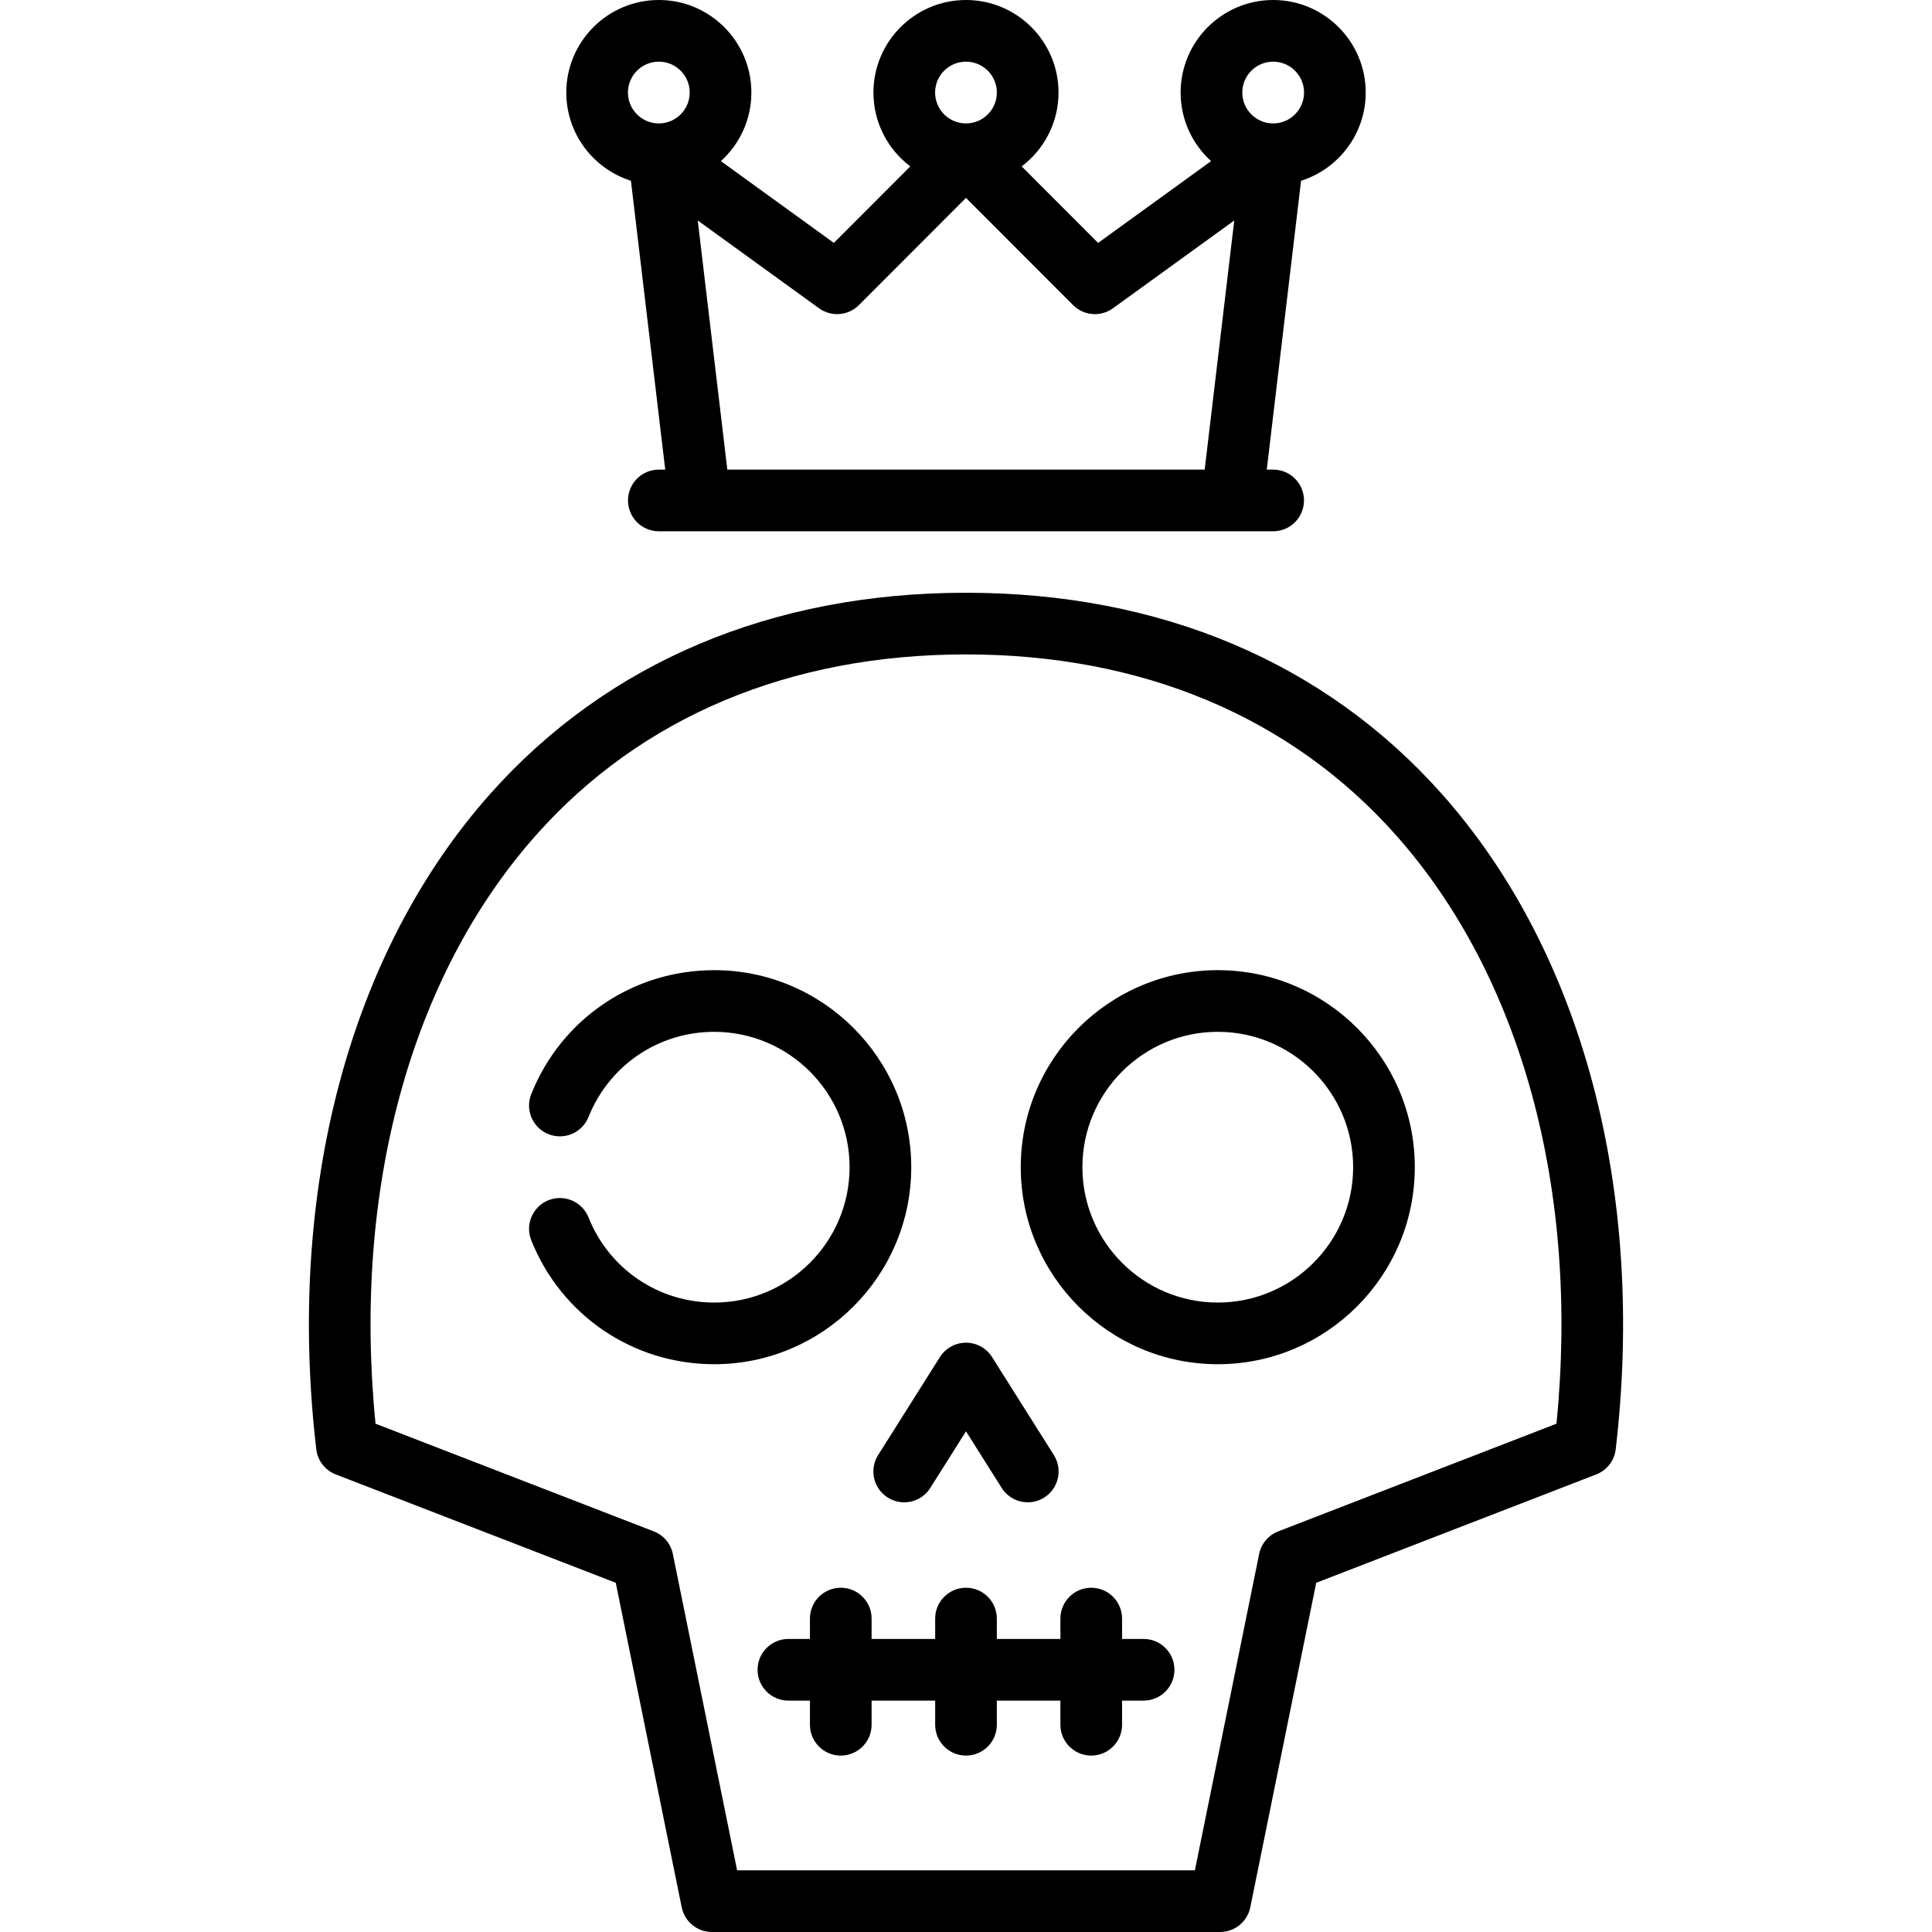
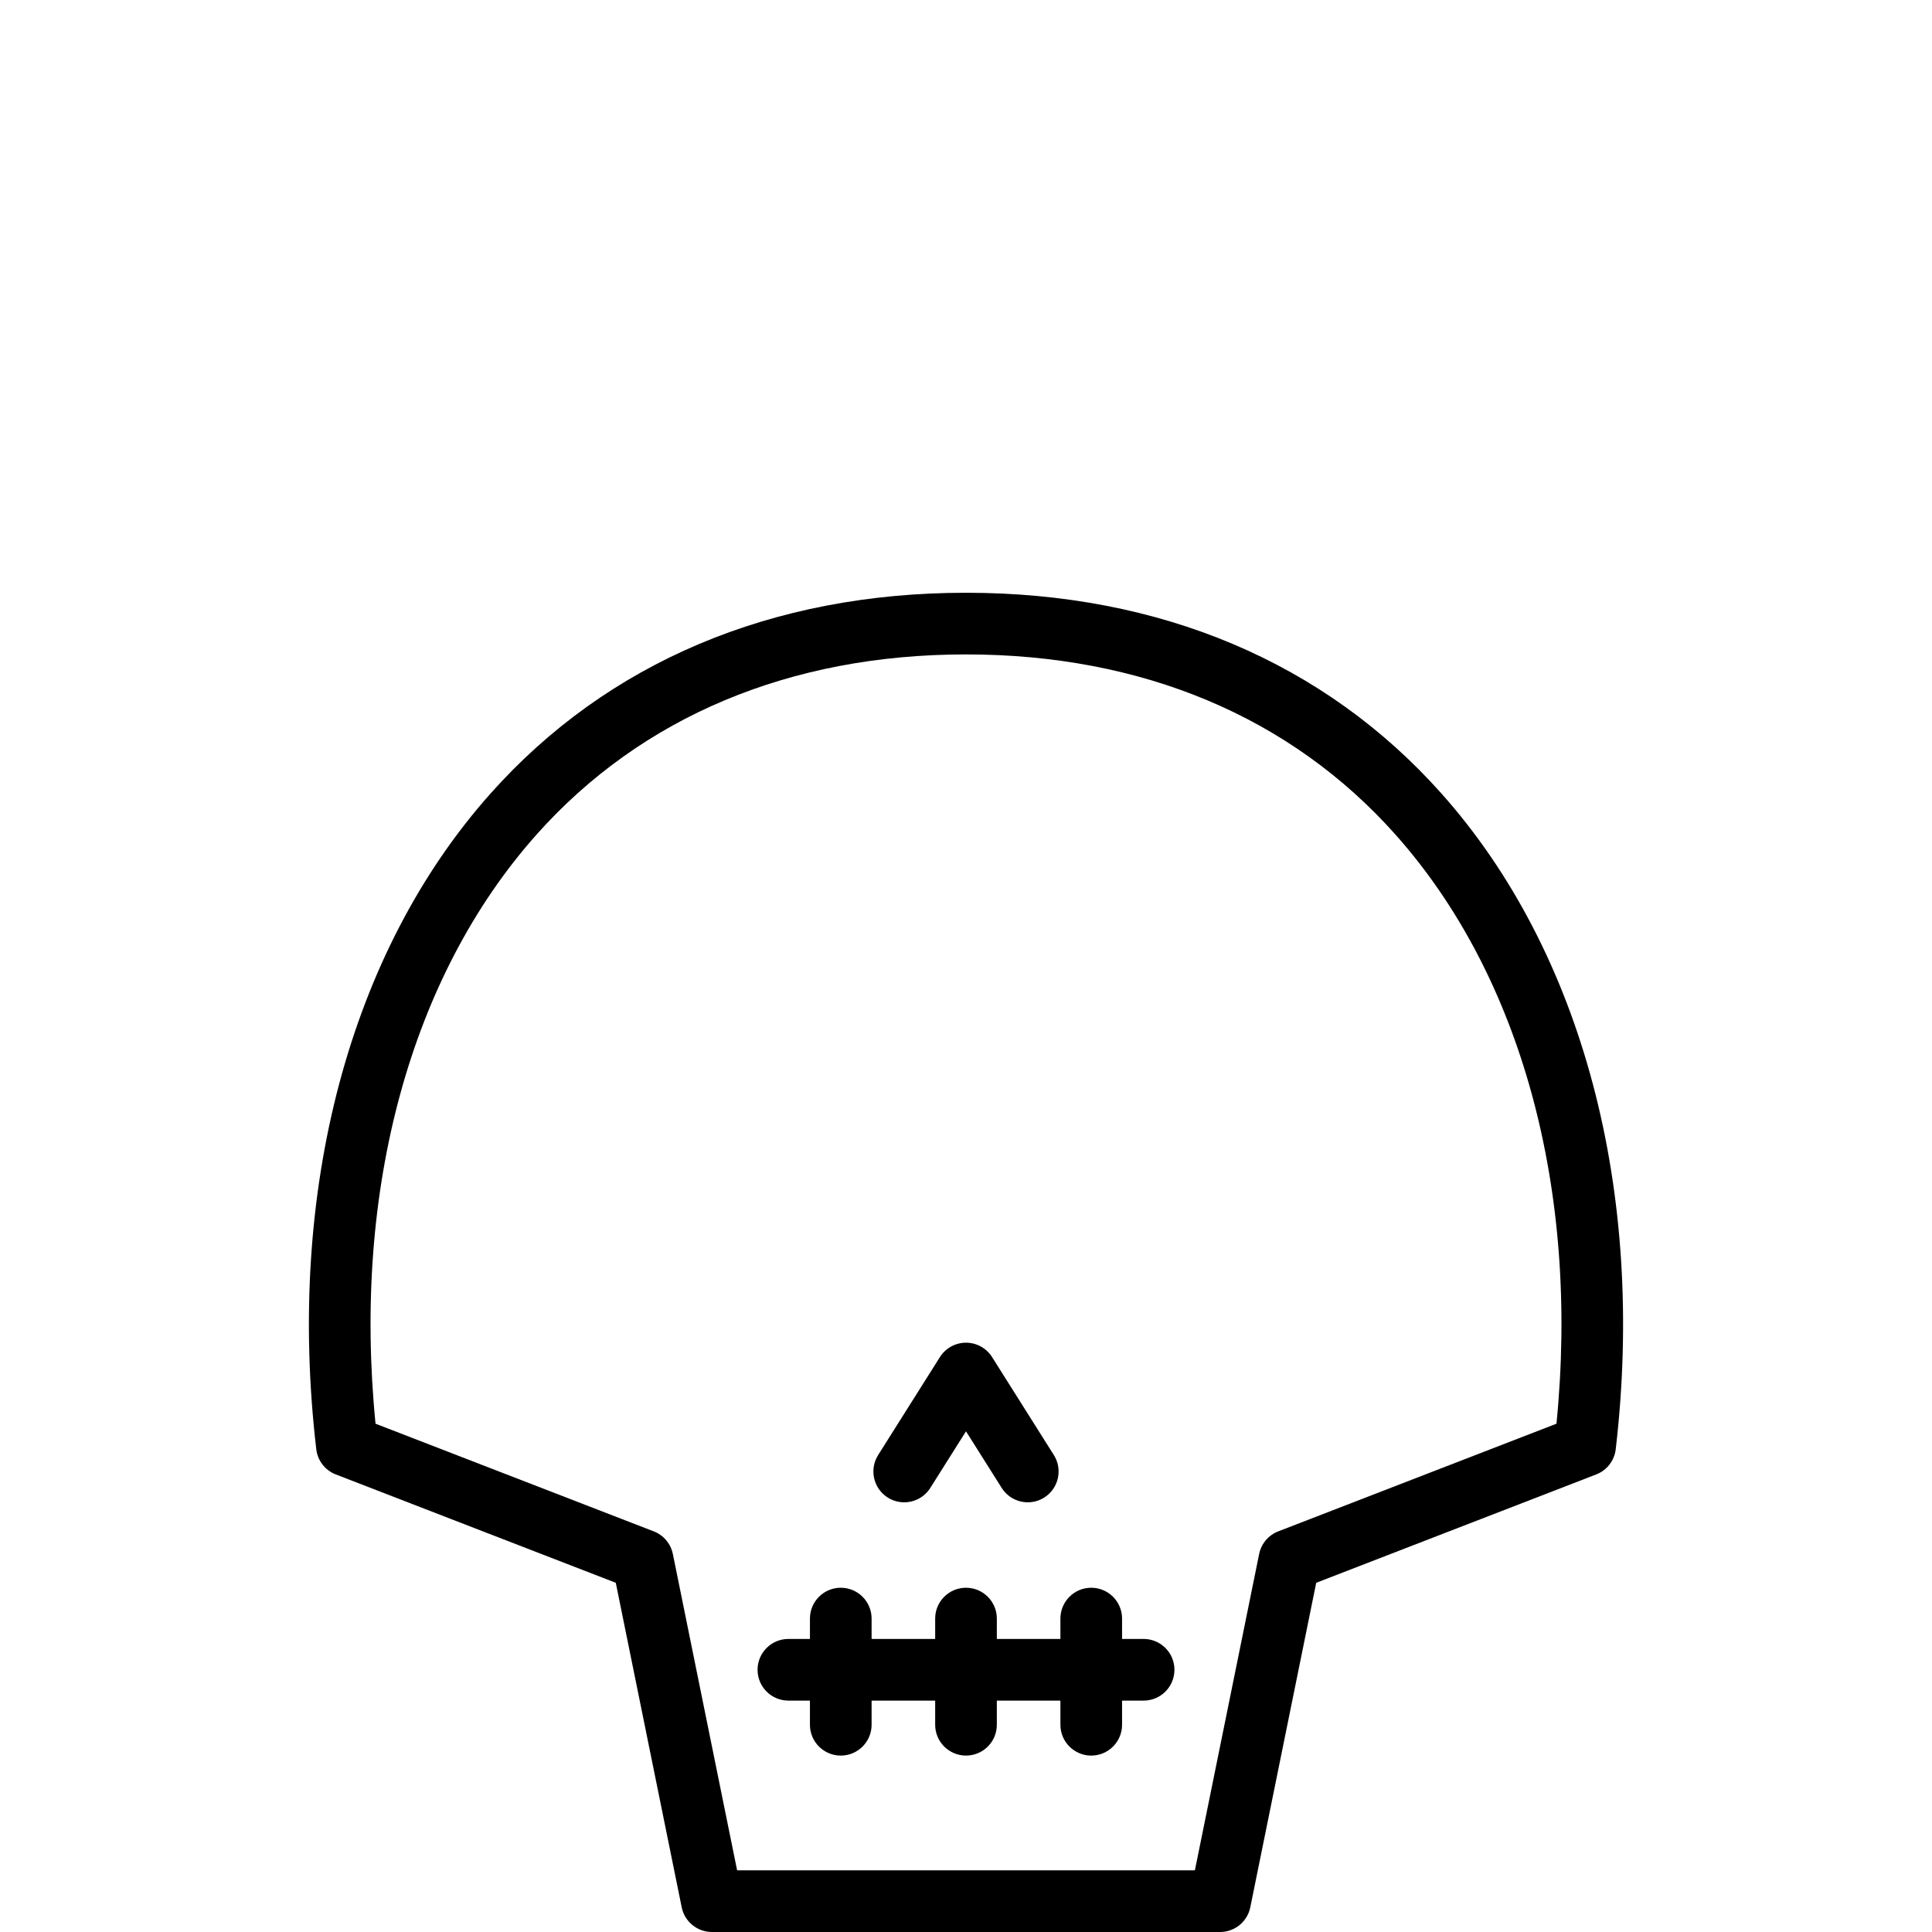
<svg xmlns="http://www.w3.org/2000/svg" fill="#000000" height="800px" width="800px" version="1.1" viewBox="0 0 470 470" enable-background="new 0 0 470 470">
  <g>
    <path d="m350.725,193.107c-28.476-31.995-68.492-48.906-115.725-48.906s-87.249,16.911-115.725,48.906c-34.246,38.479-49.677,96.597-42.335,159.454 0.322,2.763 2.148,5.12 4.742,6.124l68.12,26.362 16.037,78.945c0.71,3.495 3.783,6.007 7.35,6.007h123.621c3.566,0 6.64-2.512 7.35-6.007l16.037-78.945 68.12-26.362c2.594-1.004 4.42-3.361 4.742-6.124 7.342-62.857-8.088-120.975-42.334-159.454zm27.92,153.239l-67.688,26.194c-2.384,0.922-4.134,2.996-4.643,5.501l-5.723,28.172-9.91,48.787h-111.362l-9.911-48.787c-0.001-0.003-5.723-28.172-5.723-28.172-0.509-2.505-2.259-4.579-4.643-5.501l-67.688-26.194c-5.632-56.868 8.523-108.883 39.125-143.266 25.548-28.706 61.69-43.879 104.52-43.879s78.972,15.173 104.52,43.879c30.602,34.383 44.757,86.398 39.126,143.266z" />
    <path d="m191.794,413.709h5.241v5.874c0,4.143 3.357,7.5 7.5,7.5s7.5-3.357 7.5-7.5v-5.874h15.465v5.874c0,4.143 3.357,7.5 7.5,7.5s7.5-3.357 7.5-7.5v-5.874h15.465v5.874c0,4.143 3.357,7.5 7.5,7.5s7.5-3.357 7.5-7.5v-5.874h5.241c4.142,0 7.499-3.356 7.5-7.498 0-4.144-3.357-7.502-7.5-7.502h-5.241v-4.956c0-4.143-3.357-7.5-7.5-7.5s-7.5,3.357-7.5,7.5v4.956h-15.465v-4.956c0-4.143-3.357-7.5-7.5-7.5s-7.5,3.357-7.5,7.5v4.956h-15.465v-4.956c0-4.143-3.357-7.5-7.5-7.5s-7.5,3.357-7.5,7.5v4.956h-5.241c-4.143,0-7.5,3.357-7.5,7.5 0.001,4.144 3.358,7.5 7.5,7.5z" />
    <path d="m241.344,330.139c-1.373-2.179-3.769-3.5-6.344-3.5s-4.97,1.321-6.344,3.499l-15.029,23.83c-2.21,3.504-1.161,8.135 2.343,10.345 1.242,0.783 2.626,1.157 3.994,1.157 2.489,0 4.925-1.239 6.351-3.5l8.685-13.771 8.684,13.77c2.209,3.504 6.84,4.553 10.344,2.344s4.554-6.841 2.344-10.344l-15.028-23.83z" />
-     <path d="m296.251,236.013c-26.43,0-47.932,21.502-47.932,47.932 0,26.429 21.502,47.931 47.932,47.931 26.429,0 47.931-21.502 47.931-47.931 5.68434e-14-26.43-21.502-47.932-47.931-47.932zm0,80.862c-18.158,0-32.932-14.772-32.932-32.931s14.773-32.932 32.932-32.932 32.931,14.773 32.931,32.932-14.773,32.931-32.931,32.931z" />
-     <path d="m153.489,43.979l8.343,70.263h-1.557c-4.143,0-7.5,3.357-7.5,7.5s3.357,7.5 7.5,7.5h10.073c0.023,0 0.045,0 0.068,0h129.302c0.037,0 10.006,0 10.006,0 4.143,0 7.5-3.357 7.5-7.5s-3.357-7.5-7.5-7.5h-1.557l8.343-70.263c9.107-2.885 15.728-11.416 15.728-21.465-5.68434e-14-12.414-10.099-22.514-22.513-22.514-12.413,0-22.513,10.1-22.513,22.514 0,6.609 2.864,12.561 7.414,16.683l-27.486,19.896-18.595-18.614c5.44-4.113 8.964-10.635 8.964-17.965 0-12.414-10.1-22.514-22.514-22.514-12.413,0-22.513,10.1-22.513,22.514 0,7.33 3.523,13.852 8.964,17.965l-18.59,18.613-27.483-19.895c4.551-4.122 7.414-10.075 7.414-16.684 0.001-12.413-10.099-22.513-22.512-22.513-12.414,0-22.514,10.1-22.514,22.514 0.001,10.049 6.621,18.58 15.728,21.465zm6.786-28.979c4.143,0 7.513,3.371 7.513,7.514s-3.37,7.513-7.513,7.513-7.514-3.37-7.514-7.513 3.372-7.514 7.514-7.514zm9.466,38.638l29.503,21.356c2.984,2.16 7.098,1.834 9.704-0.775l26.048-26.08 26.053,26.081c2.604,2.607 6.719,2.935 9.703,0.774l29.507-21.357-7.196,60.605h-116.126l-7.196-60.604zm65.254-38.638c4.143,0 7.514,3.371 7.514,7.514s-3.371,7.513-7.514,7.513-7.513-3.37-7.513-7.513 3.371-7.514 7.513-7.514zm74.73,0c4.143,0 7.514,3.371 7.514,7.514s-3.371,7.513-7.514,7.513-7.513-3.37-7.513-7.513 3.37-7.514 7.513-7.514z" />
-     <path d="m173.749,236.013c-19.714,0-37.185,11.833-44.509,30.146-1.538,3.846 0.333,8.211 4.179,9.749 0.219,0.088 0.44,0.161 0.661,0.227 3.67,1.089 7.637-0.778 9.088-4.405 5.033-12.585 17.037-20.717 30.581-20.717 18.158,0 32.931,14.773 32.931,32.932s-14.772,32.931-32.931,32.931c-13.544,0-25.548-8.132-30.581-20.716-1.45-3.626-5.414-5.493-9.086-4.406-0.222,0.066-0.443,0.139-0.663,0.227-3.846,1.538-5.717,5.903-4.179,9.749 7.324,18.313 24.795,30.146 44.509,30.146 26.429,0 47.931-21.502 47.931-47.931 0-26.43-21.502-47.932-47.931-47.932z" />
  </g>
</svg>